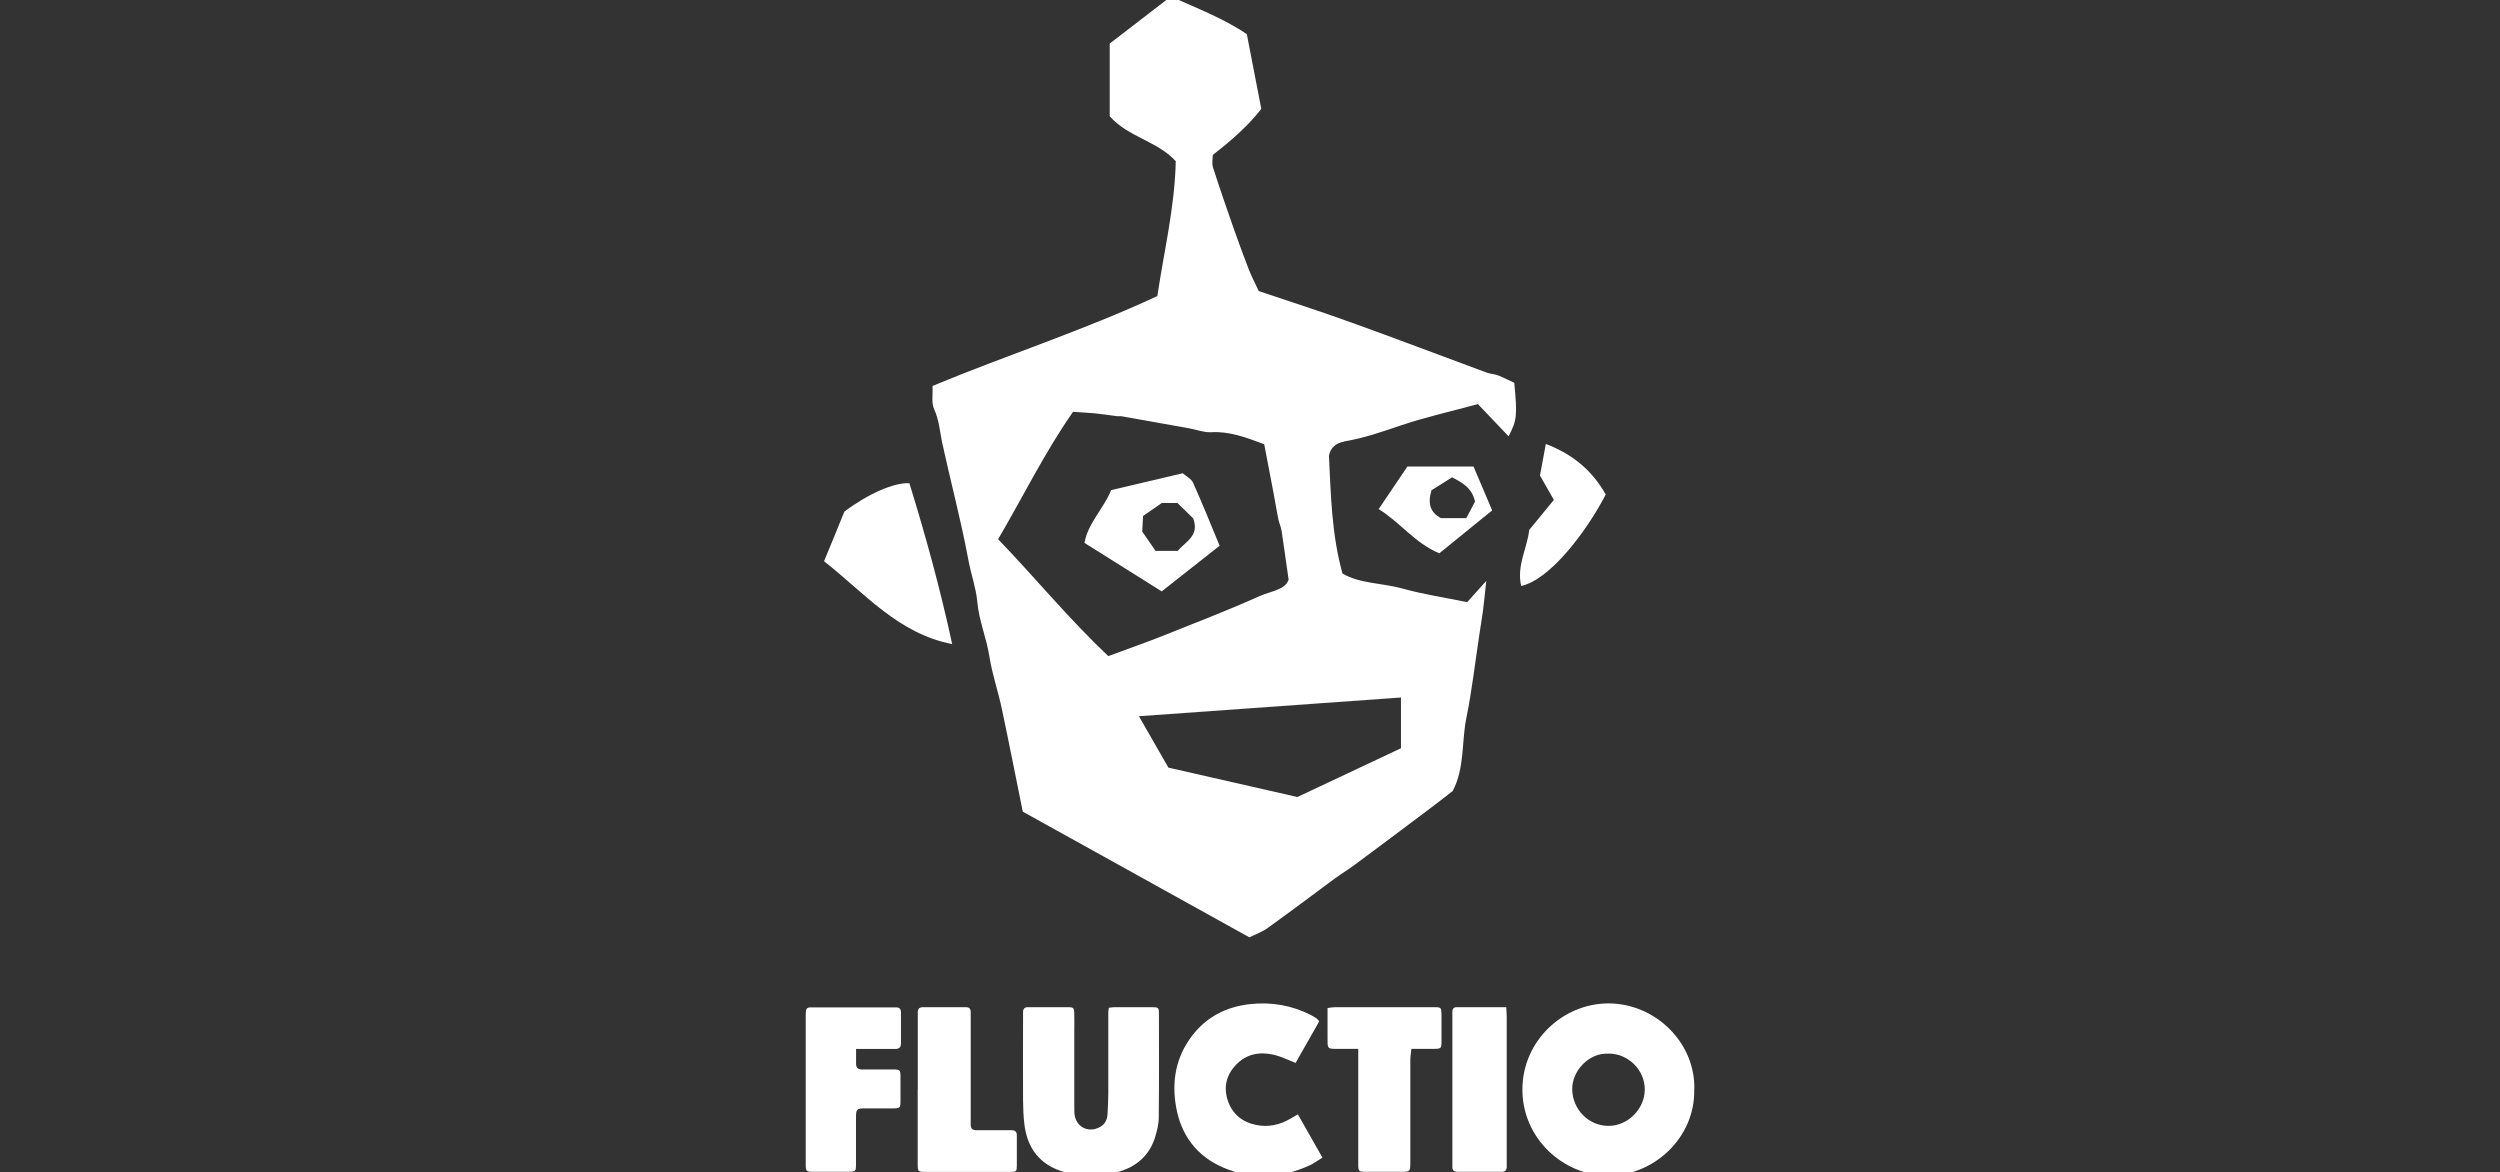
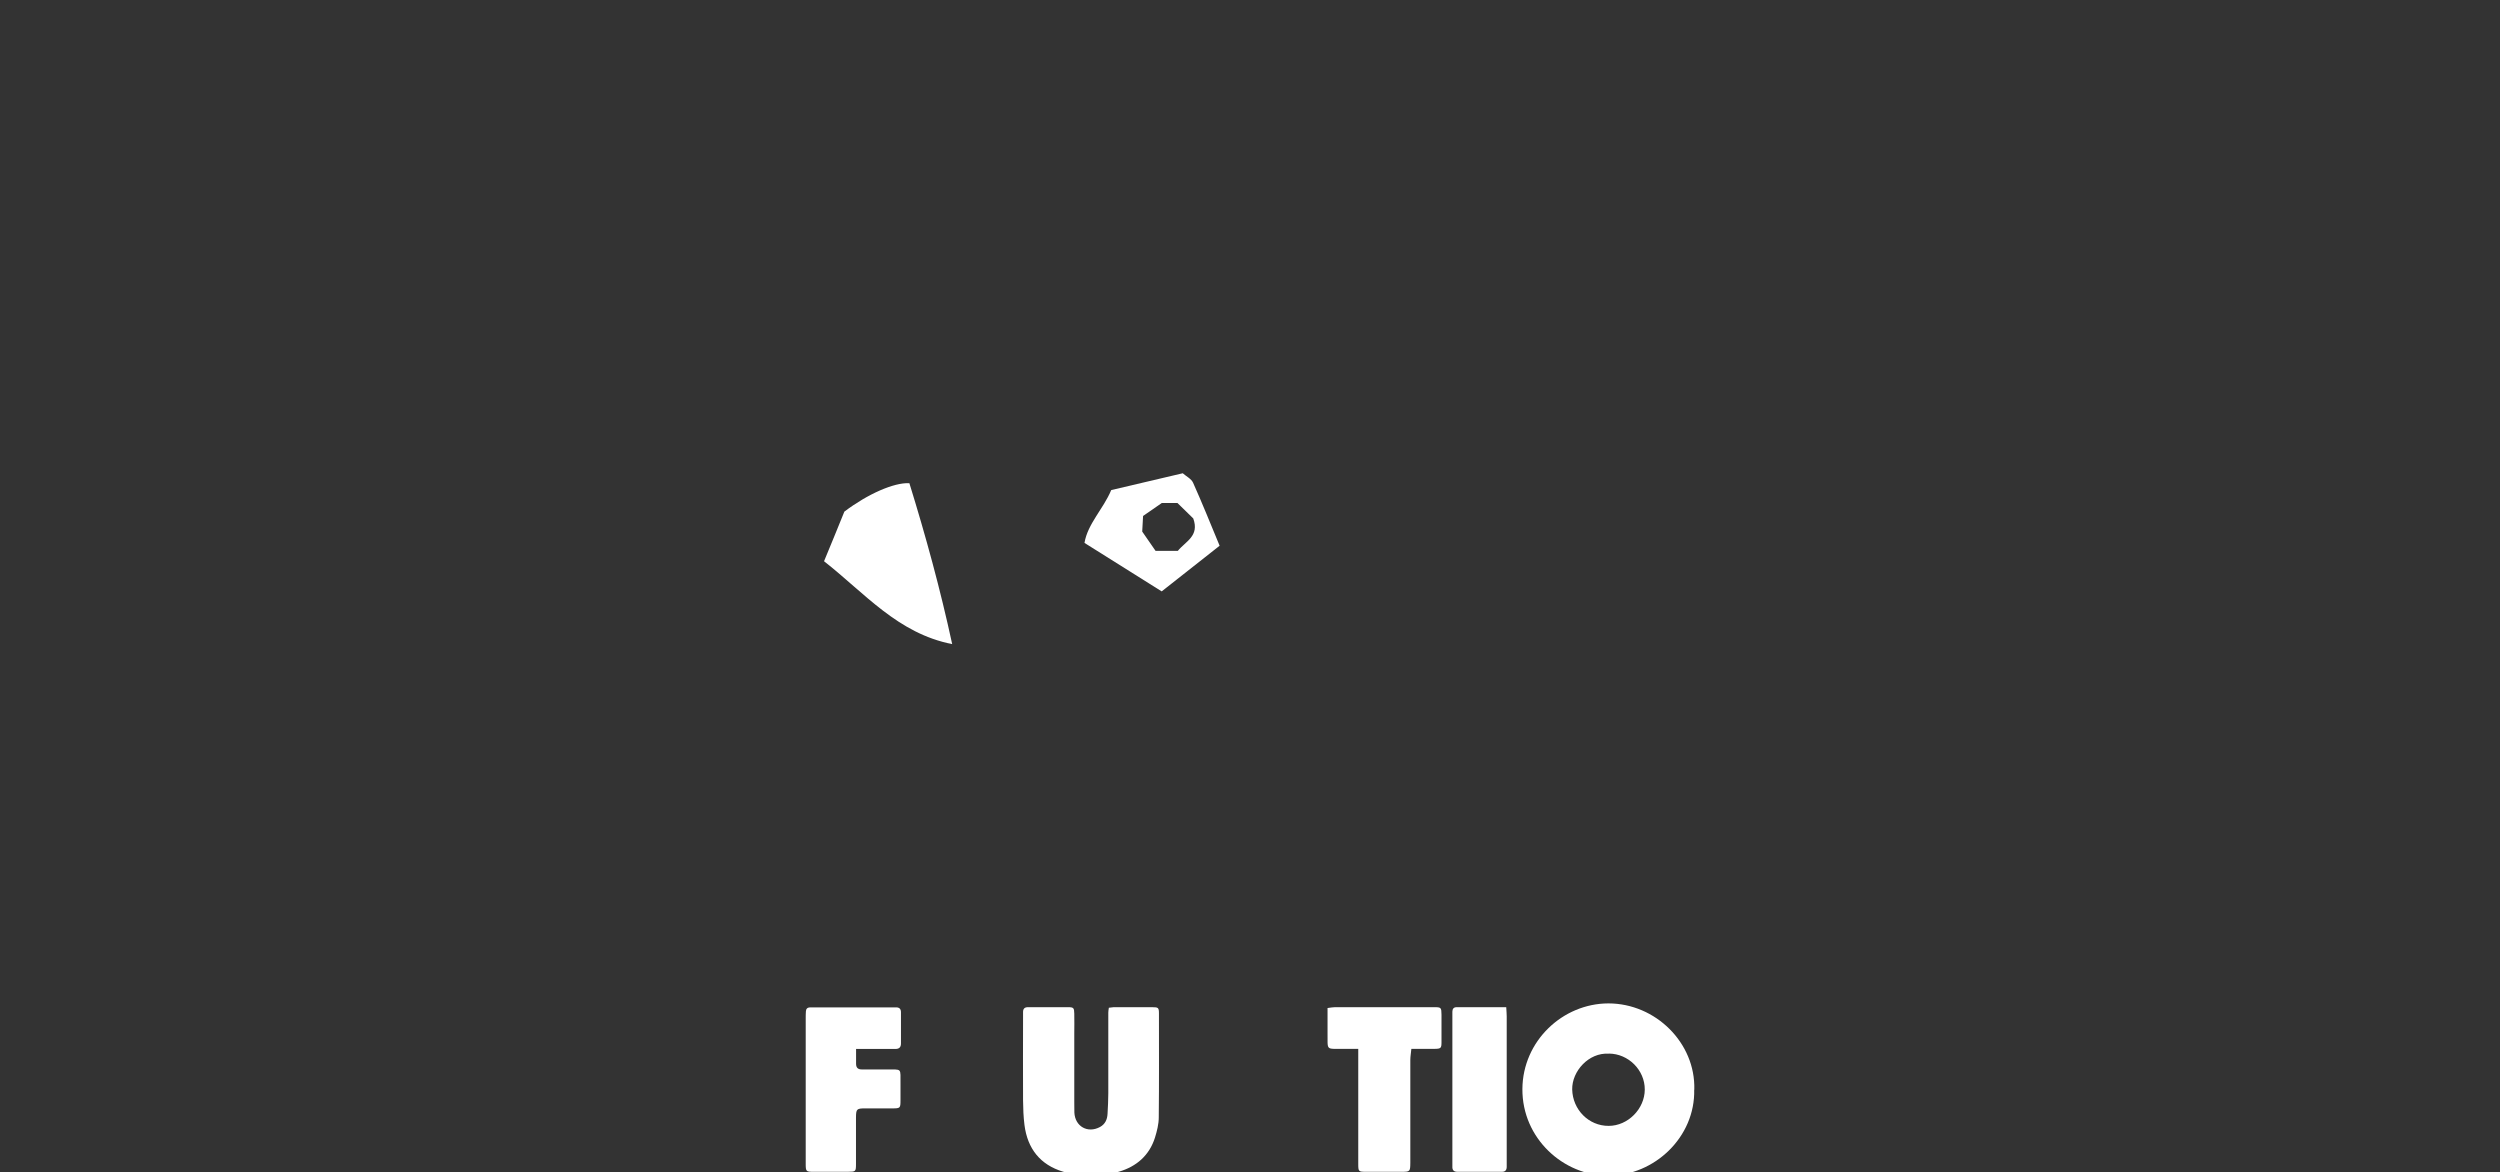
<svg xmlns="http://www.w3.org/2000/svg" viewBox="0 0 264.55 124.06">
  <rect x="0" y="0" width="264.55" height="124.06" fill="#333333" stroke="none" />
  <defs>
    <style> .cls-1 { fill: #fff; } .cls-2 { fill: none; } </style>
  </defs>
  <g id="_Слой_1" data-name="Слой 1">
    <rect class="cls-2" x=".5" y=".5" width="263.55" height="123.07" />
  </g>
  <g id="_лого" data-name="лого">
    <g>
      <path class="cls-1" d="m179.28,115.31c.12,4.99-4.19,9.11-9.11,9.1-4.72-.01-9.1-3.93-9.07-9.17.03-5.08,4.26-9.05,9.1-9.06,4.99,0,9.23,4.18,9.09,9.12Zm-9.03-3.81c-2.14-.14-3.92,1.87-3.88,3.79.05,2.13,1.74,3.86,3.86,3.85,2.03,0,3.81-1.79,3.82-3.84.01-2.06-1.73-3.8-3.8-3.81Z" />
      <path class="cls-1" d="m117.34,106.64c.19-.02.35-.05.51-.06,1.35,0,2.7,0,4.05,0,.69,0,.74.05.74.7,0,3.65.02,7.31-.02,10.96,0,.72-.19,1.45-.4,2.14-.6,1.89-1.95,3.06-3.82,3.61-1.96.58-3.95.59-5.9,0-2.43-.73-3.77-2.44-4.09-4.94-.11-.86-.14-1.74-.15-2.6-.02-2.92,0-5.85,0-8.77,0-.2,0-.39,0-.59,0-.35.17-.51.52-.51.39,0,.79,0,1.18,0,1.01,0,2.02,0,3.04,0,.61,0,.67.07.68.69.02.7,0,1.41,0,2.11,0,2.42,0,4.84,0,7.25,0,.37,0,.73.01,1.1.07,1.47,1.41,2.23,2.71,1.53.55-.3.77-.8.8-1.39.04-.73.08-1.46.08-2.19,0-2.84,0-5.68,0-8.52,0-.16.03-.32.06-.53Z" />
-       <path class="cls-1" d="m139.6,108.08c-.86,1.51-1.69,2.97-2.5,4.4-.82-.32-1.53-.68-2.28-.86-1.51-.35-2.92-.11-4.04,1.07-1.01,1.07-1.32,2.35-.86,3.75.48,1.46,1.56,2.32,3.04,2.61,1.26.25,2.46-.01,3.57-.66.24-.14.48-.28.81-.47.86,1.52,1.7,3,2.6,4.58-.5.3-.92.63-1.4.84-2.99,1.35-6.04,1.52-9.08.22-2.82-1.21-4.48-3.42-5.01-6.44-.47-2.69-.03-5.21,1.64-7.44,1.54-2.06,3.66-3.14,6.17-3.42,2.25-.25,4.43.11,6.47,1.16.2.1.39.22.58.34.09.06.15.16.3.32Z" />
      <path class="cls-1" d="m90.59,110.99c0,.64,0,1.11,0,1.58,0,.42.2.6.62.6.84-.01,1.69,0,2.53,0,1.78.02,1.53-.22,1.55,1.59,0,.56,0,1.13,0,1.69,0,.81-.03.84-.87.84-.96,0-1.91,0-2.87,0-.9,0-.96.07-.97.96,0,1.63,0,3.26,0,4.89,0,.84-.02.85-.85.86-1.21,0-2.42,0-3.63,0-.81,0-.84-.03-.84-.87,0-1.83,0-3.66,0-5.48,0-3.29,0-6.58,0-9.87,0-.25,0-.51.02-.76.01-.26.16-.41.43-.42.17,0,.34,0,.51,0,2.73,0,5.46,0,8.19,0,.14,0,.28,0,.42,0,.36,0,.51.19.51.52,0,1.1,0,2.19,0,3.29,0,.44-.21.6-.63.59-1.01,0-2.03,0-3.04,0-.3,0-.61,0-1.08,0Z" />
      <path class="cls-1" d="m143.72,110.99c-.59,0-1.03,0-1.47,0-2.03-.03-1.74.28-1.77-1.81,0-.81,0-1.62,0-2.51.32-.04.56-.09.8-.09,3.49,0,6.97,0,10.46,0,.77,0,.79.03.8.82,0,.96,0,1.91,0,2.87,0,.65-.06.71-.73.72-.78.01-1.57,0-2.46,0-.04.44-.11.82-.11,1.19,0,3.46,0,6.91,0,10.37,0,.17,0,.34,0,.51-.01.92-.03.94-.96.94-1.24,0-2.47,0-3.71,0-.82,0-.84-.02-.84-.86,0-3.63,0-7.25,0-10.88,0-.36,0-.72,0-1.27Z" />
-       <path class="cls-1" d="m97.12,115.27c0-2.5,0-5.01,0-7.51,0-.2.01-.39,0-.59-.03-.44.19-.6.61-.59.9.01,1.8,0,2.7,0,.59,0,1.18,0,1.77,0,.35,0,.52.15.52.51,0,.23,0,.45,0,.68,0,3.49,0,6.98,0,10.47,0,.25.01.51,0,.76-.01.43.2.6.62.6.84-.01,1.69,0,2.53,0,.39,0,.79,0,1.18,0,.39,0,.56.18.55.57,0,1.07,0,2.14,0,3.21,0,.56-.07.63-.64.63-1.04.01-2.08,0-3.12,0-1.94,0-3.88,0-5.82,0-.9,0-.91,0-.91-.88,0-2.62,0-5.23,0-7.85Z" />
      <path class="cls-1" d="m159.39,106.58c.02.41.05.68.05.96,0,5.17,0,10.34,0,15.51,0,.14,0,.28,0,.42,0,.33-.14.53-.5.53-1.57,0-3.15,0-4.72,0-.41,0-.55-.21-.53-.58,0-.17,0-.34,0-.51,0-5.09,0-10.17,0-15.26,0-.2,0-.39,0-.59,0-.3.14-.48.45-.48,1.71,0,3.42,0,5.25,0Z" />
      <g>
-         <path class="cls-1" d="m142.19,46.72c2.11-.34,4.09-1.04,6.1-1.72,2.57-.86,5.24-1.46,8.1-2.24,1.03,1.08,2.13,2.23,3.25,3.41.89-1.72.93-2.17.6-5.66-.49-.22-1.09-.54-1.72-.79-.4-.15-.85-.15-1.25-.31-4.75-1.75-9.48-3.56-14.24-5.27-3.18-1.15-6.4-2.19-9.83-3.34-.39-.82-.74-1.52-1.03-2.23-.53-1.38-1.05-2.77-1.54-4.16-.78-2.22-1.55-4.45-2.27-6.69-.14-.44-.02-.96-.02-1.33,2.03-1.57,3.78-3.12,5.13-4.87-.52-2.71-1.01-5.16-1.53-7.9-2.37-1.63-5.21-2.71-8.04-3.99-2.24,1.73-4.39,3.38-6.47,4.98v7.69c1.94,2.21,5.04,2.62,6.99,4.76-.11,4.86-1.23,9.45-1.95,14.27-7.81,3.64-15.9,6.23-23.79,9.51.05.91-.14,1.8.17,2.46.53,1.15.6,2.36.85,3.55.9,4.13,2,8.23,2.77,12.39.27,1.48.8,2.92.94,4.38.17,2.03.98,3.88,1.29,5.86.3,1.91.95,3.75,1.34,5.65.77,3.64,1.48,7.28,2.19,10.76,8.16,4.53,16.08,8.92,23.98,13.3.71-.35,1.41-.6,1.98-1.02,2.38-1.71,4.72-3.48,7.08-5.22.7-.51,1.44-.95,2.13-1.47,2.6-1.92,5.18-3.87,7.77-5.81.86-.64,1.71-1.31,2.56-1.97,1.27-2.45.93-5.15,1.43-7.67.59-2.87.92-5.8,1.36-8.71.14-.92.29-1.84.42-2.77.12-.94.2-1.89.34-3.08-.8.89-1.4,1.56-2.02,2.25-2.4-.49-4.66-.83-6.85-1.44-2.17-.6-4.54-.51-6.35-1.59-1.17-4.25-1.22-8.36-1.43-12.44.14-.86.74-1.37,1.58-1.51Zm-36.57,10.34c2.7-4.61,4.96-9.24,7.93-13.48.89.06,1.61.1,2.31.16.78.08,1.56.2,2.34.3.14.02.29-.02.44,0,2.39.43,4.79.85,7.18,1.28.77.14,1.56.45,2.32.42,1.94-.12,3.67.53,5.64,1.27.32,1.69.66,3.43.99,5.18.17.91.32,1.83.5,2.74.09.43.28.82.35,1.25.24,1.55.44,3.1.74,5.15-.33,1.1-1.92,1.23-3.07,1.75-3.39,1.52-6.86,2.85-10.31,4.23-1.79.71-3.6,1.34-5.7,2.12-4.18-3.95-7.72-8.28-11.65-12.36Zm42.63,16.74v5.38l-10.96,5.16-13.65-3.11-3.12-5.44,27.73-1.98Z" />
        <path class="cls-1" d="m87.2,59.39c.4-.96.74-1.79,1.08-2.62.36-.87.71-1.73,1.07-2.63,2.46-1.86,5.24-3.09,6.88-3.01,1.73,5.59,3.28,11.24,4.53,17.03-5.75-1.13-9.24-5.38-13.56-8.77Z" />
-         <path class="cls-1" d="m160.97,62c-.5-2.16.66-4.05.85-5.92.92-1.13,1.73-2.12,2.61-3.18-.48-.85-.9-1.59-1.47-2.58.16-.88.37-1.98.62-3.34,2.92,1.11,4.93,2.86,6.34,5.35-2.08,4-5.92,9.02-8.95,9.68Z" />
-         <path class="cls-1" d="m155.93,49.37h-7c-.97,1.43-1.89,2.8-3.04,4.5,2.31,1.44,3.84,3.61,6.42,4.68,1.9-1.54,3.71-3.02,5.59-4.54-.7-1.63-1.33-3.14-1.97-4.64Zm-3.45,5.46c-1.12-.6-1.43-1.52-1-2.95.73-.46,1.44-.91,2.18-1.37,1.09.58,2.1,1.1,2.43,2.57-.26.49-.59,1.11-.93,1.75h-2.68Z" />
        <path class="cls-1" d="m126.25,51.08c-.18-.41-.72-.67-1.09-1-2.58.61-5.07,1.19-7.57,1.78-.86,2.04-2.49,3.56-2.83,5.59,2.85,1.79,5.46,3.43,8.17,5.13,1.99-1.56,4.01-3.15,6.13-4.83-.97-2.34-1.85-4.53-2.81-6.67Zm-1.6,7.21h-2.37c-.46-.68-.91-1.32-1.41-2.04.02-.5.05-1.07.09-1.65.69-.48,1.33-.93,1.98-1.37h1.66c.66.65,1.23,1.2,1.67,1.63.68,1.87-.81,2.42-1.63,3.43Z" />
      </g>
    </g>
  </g>
</svg>